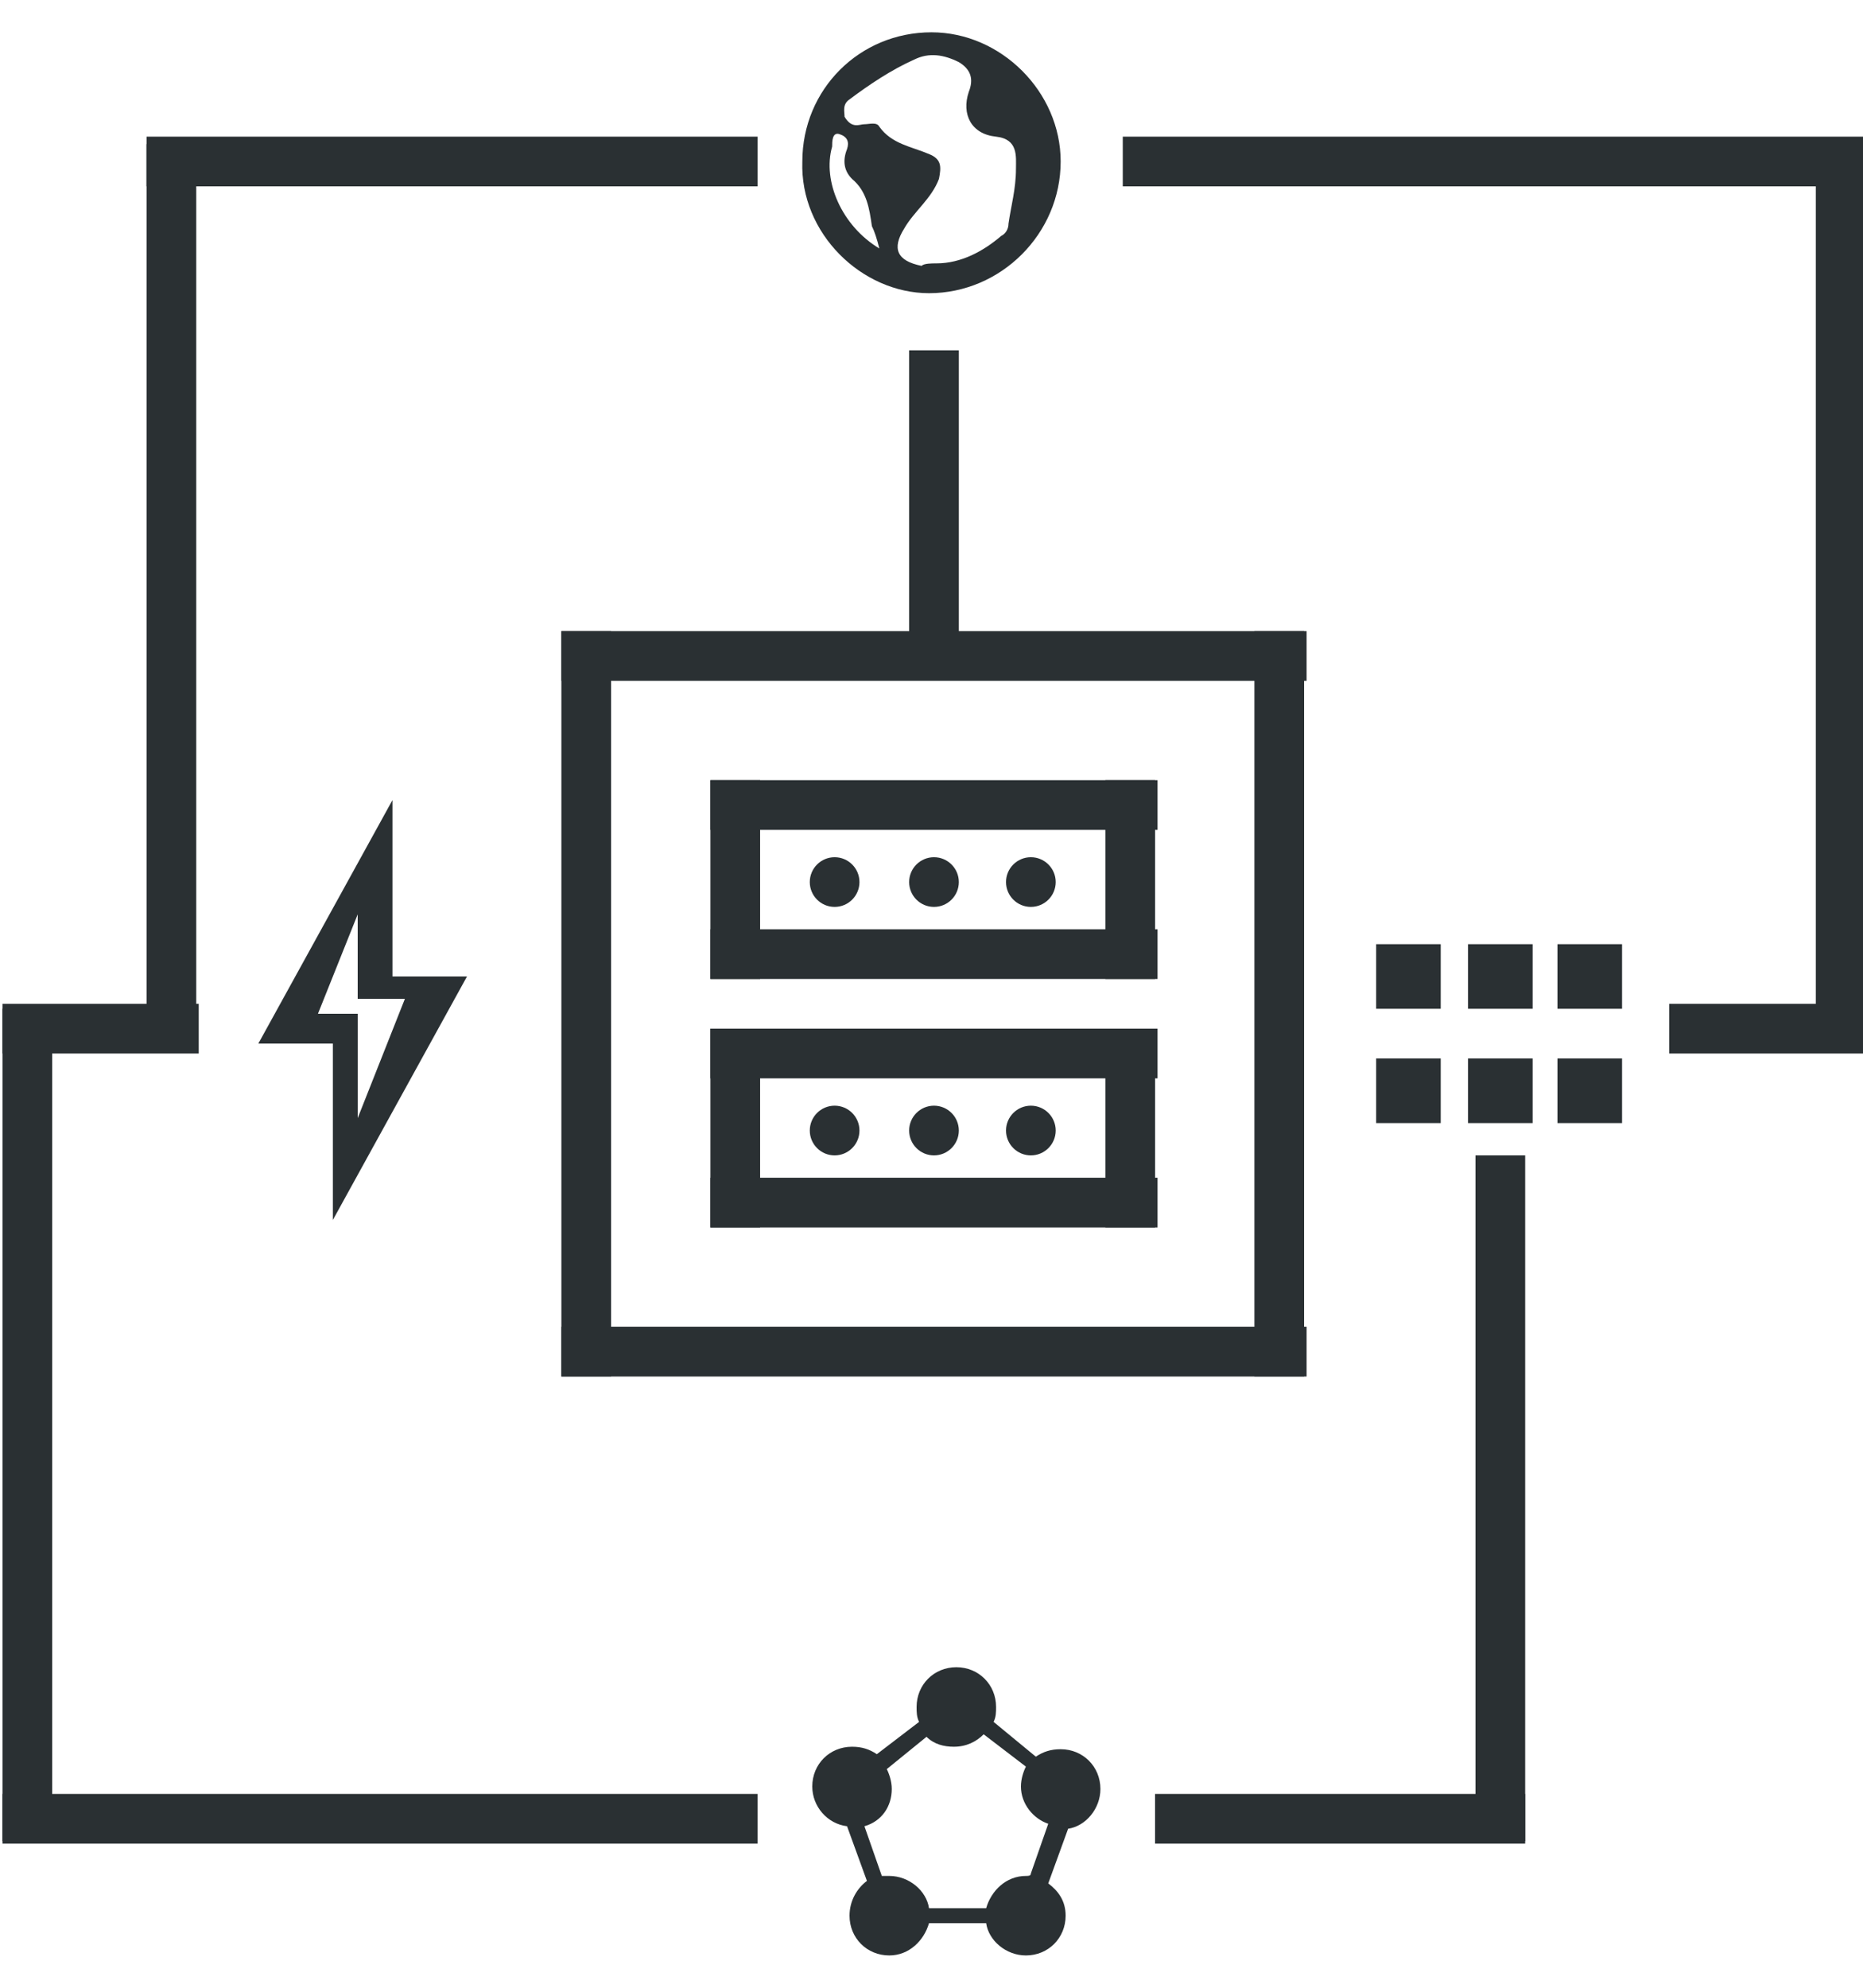
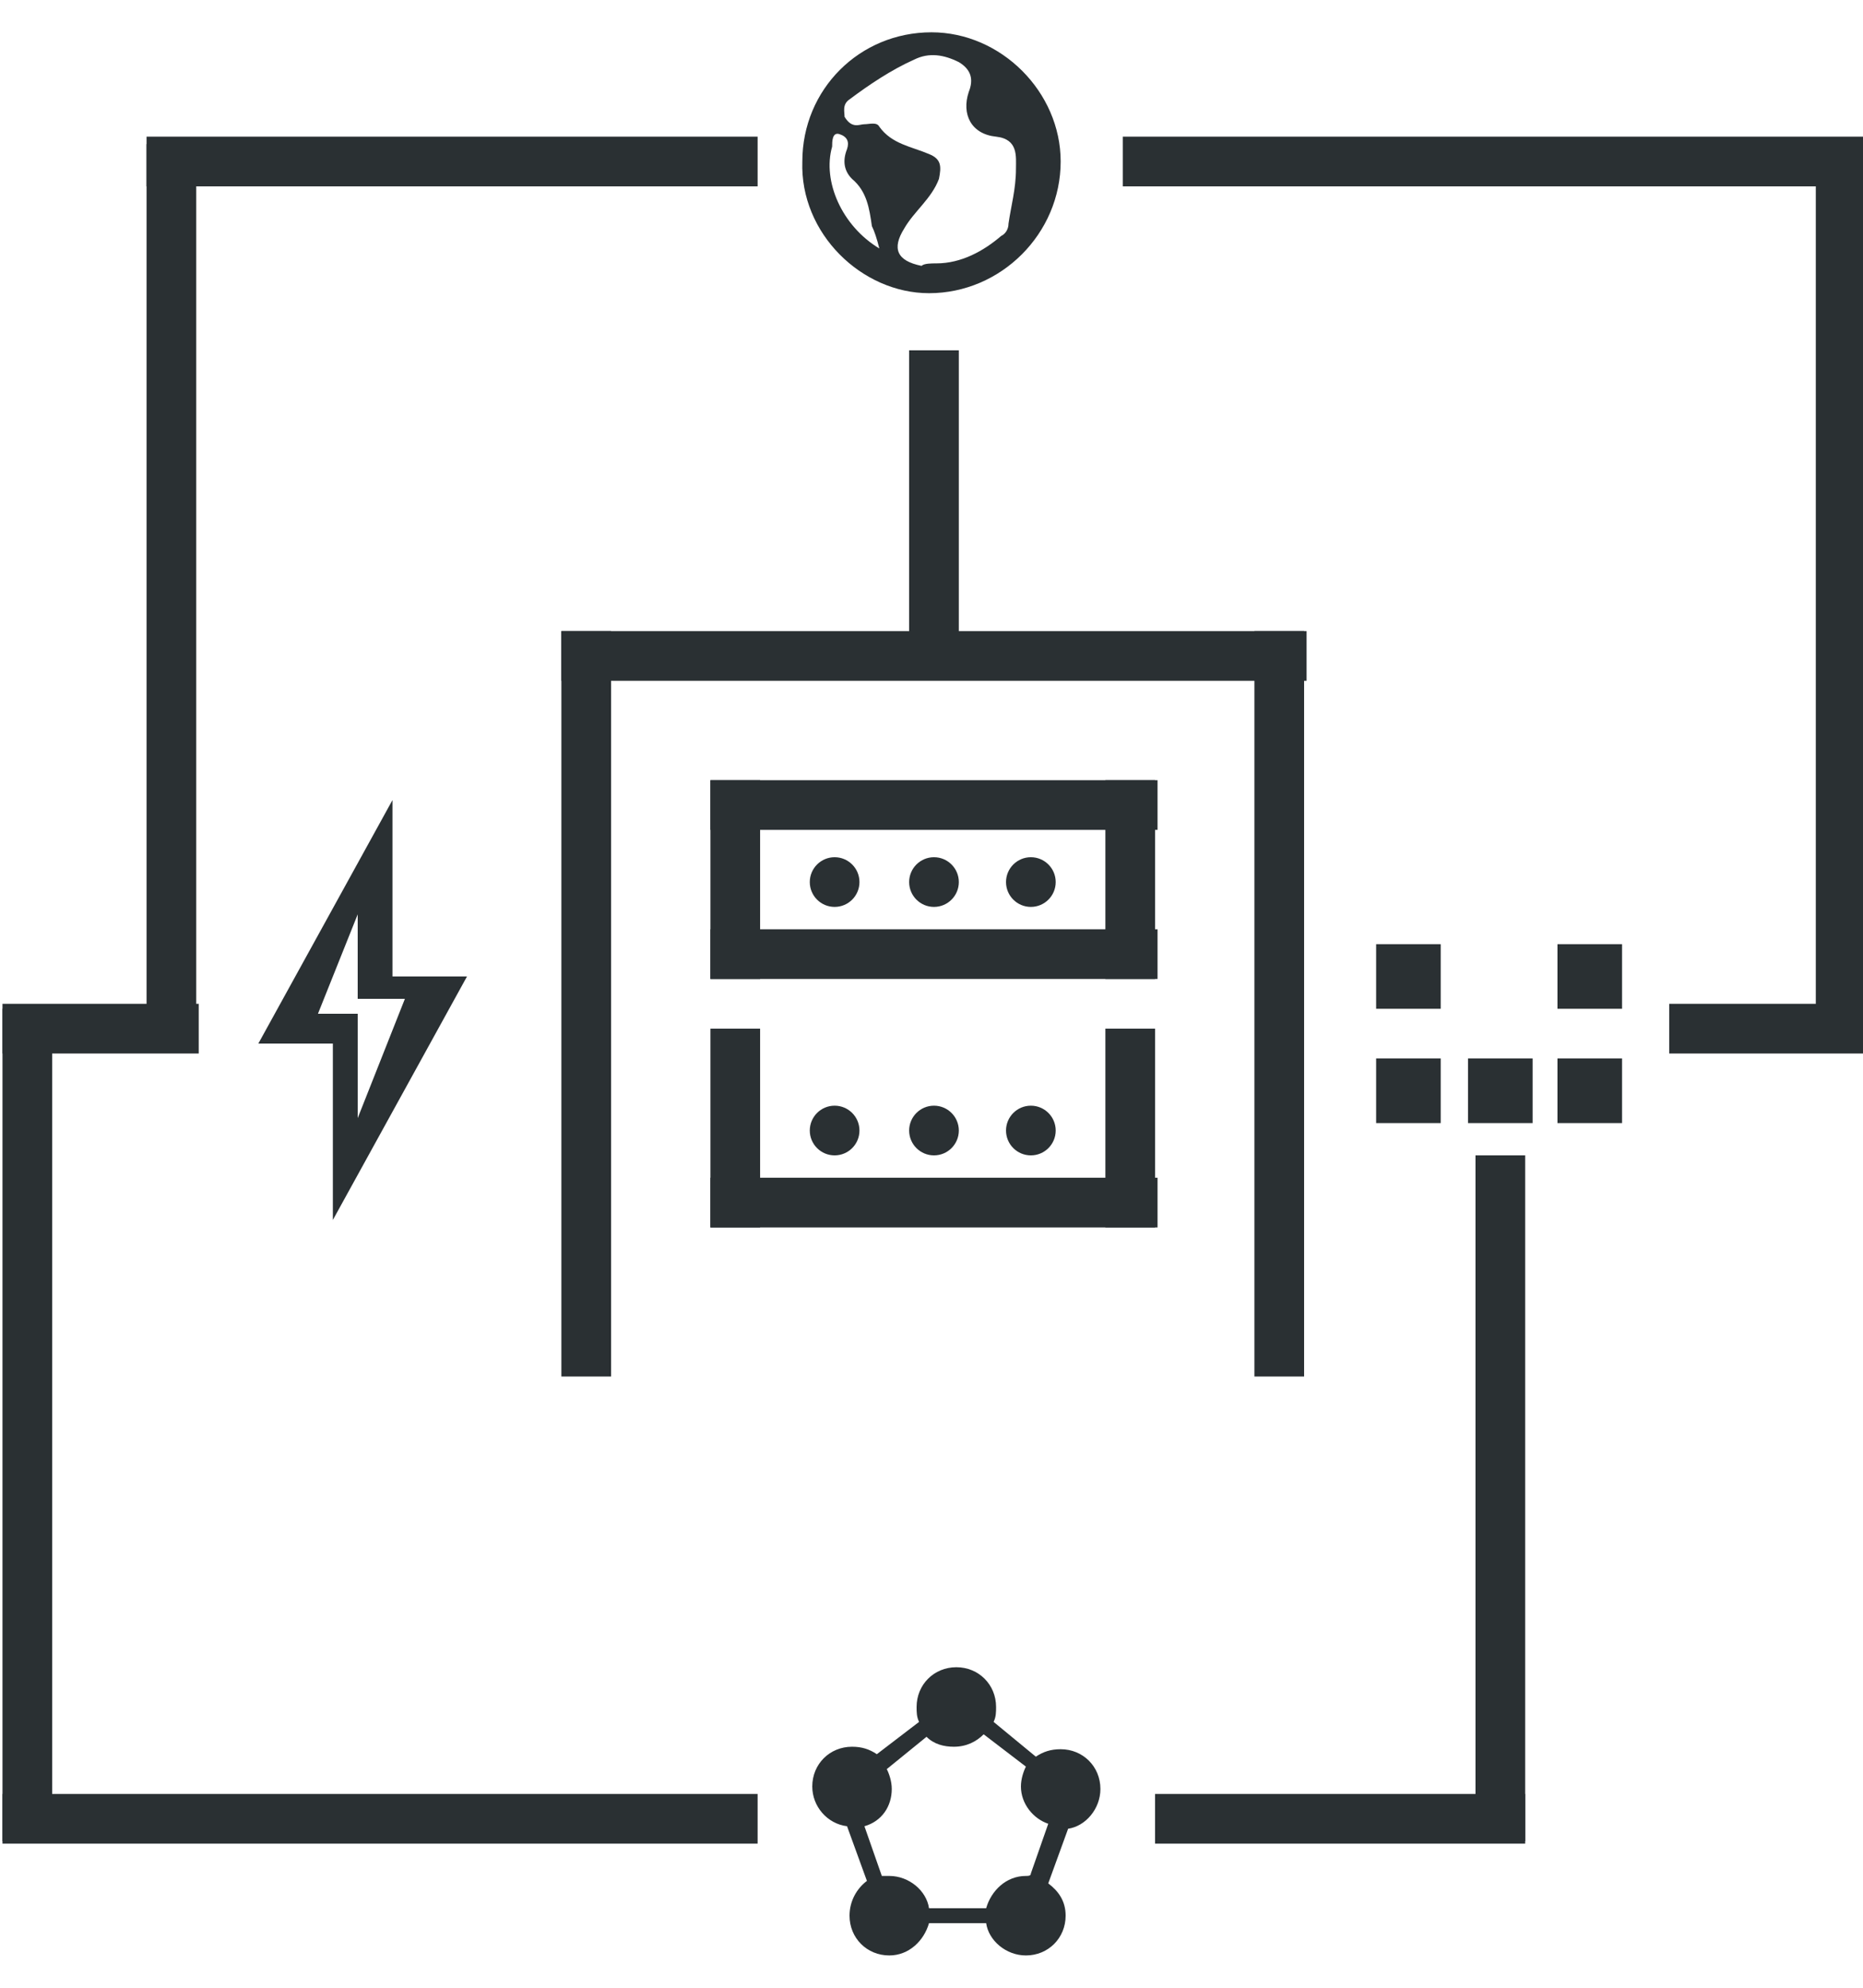
<svg xmlns="http://www.w3.org/2000/svg" version="1.1" id="图层_1" x="0px" y="0px" viewBox="0 0 75 80" enable-background="new 0 0 75 80" xml:space="preserve">
  <g>
    <path fill="#2A3033" d="M15.8,39.3l0-7.1L10.4,42h3l0,7.1l5.4-9.8H15.8z M14.4,40.8l-1.6,0l1.6-4l0,3.4l1.9,0L14.4,45L14.4,40.8z" />
    <g>
      <rect x="55.4" y="38" fill="#2A3033" width="2.6" height="2.6" />
-       <rect x="59.1" y="38" fill="#2A3033" width="2.6" height="2.6" />
      <rect x="62.7" y="38" fill="#2A3033" width="2.6" height="2.6" />
      <rect x="55.4" y="42.6" fill="#2A3033" width="2.6" height="2.6" />
      <rect x="59.1" y="42.6" fill="#2A3033" width="2.6" height="2.6" />
      <rect x="62.7" y="42.6" fill="#2A3033" width="2.6" height="2.6" />
    </g>
    <path fill="#2A3033" d="M32.3,6.5c0-2.9,2.3-5.2,5.2-5.2c2.8,0,5.2,2.4,5.2,5.2c0,2.9-2.4,5.3-5.3,5.3C34.7,11.8,32.2,9.4,32.3,6.5   z M37.7,10.6c1,0,1.9-0.5,2.6-1.1c0.2-0.1,0.3-0.3,0.3-0.5c0.1-0.7,0.3-1.4,0.3-2.2c0-0.5,0.1-1.2-0.8-1.3c-1-0.1-1.4-0.9-1.1-1.8   c0.2-0.5,0.1-0.9-0.4-1.2c-0.6-0.3-1.2-0.4-1.8-0.1c-0.9,0.4-1.8,1-2.6,1.6c-0.3,0.2-0.2,0.5-0.2,0.7C34.3,5.2,34.6,5,34.8,5   c0.2,0,0.5-0.1,0.6,0.1c0.5,0.7,1.3,0.8,2,1.1c0.5,0.2,0.5,0.5,0.4,1c-0.3,0.8-1,1.3-1.4,2c-0.5,0.8-0.3,1.3,0.7,1.5   C37.2,10.6,37.5,10.6,37.7,10.6z M35.4,10c-0.1-0.4-0.2-0.7-0.3-0.9c-0.1-0.7-0.2-1.4-0.8-1.9c-0.3-0.3-0.4-0.7-0.2-1.2   c0.1-0.3,0-0.5-0.3-0.6c-0.3-0.1-0.3,0.3-0.3,0.5C33.1,7.3,33.9,9.1,35.4,10z" />
    <path fill="#2A3033" d="M44.3,72c0-0.9-0.7-1.6-1.6-1.6c-0.4,0-0.7,0.1-1,0.3L40,69.3c0.1-0.2,0.1-0.4,0.1-0.6   c0-0.9-0.7-1.6-1.6-1.6c-0.9,0-1.6,0.7-1.6,1.6c0,0.2,0,0.4,0.1,0.6l-1.7,1.3c-0.3-0.2-0.6-0.3-1-0.3c-0.9,0-1.6,0.7-1.6,1.6   c0,0.8,0.6,1.5,1.4,1.6l0.8,2.2c-0.4,0.3-0.7,0.8-0.7,1.4c0,0.9,0.7,1.6,1.6,1.6c0.8,0,1.4-0.6,1.6-1.3l2.3,0   c0.1,0.7,0.8,1.3,1.6,1.3c0.9,0,1.6-0.7,1.6-1.6c0-0.6-0.3-1-0.7-1.3l0.8-2.2C43.7,73.5,44.3,72.8,44.3,72z M41.3,75.5   c-0.8,0-1.4,0.6-1.6,1.3l-2.3,0c-0.1-0.7-0.8-1.3-1.6-1.3c-0.1,0-0.2,0-0.3,0l-0.7-2c0.7-0.2,1.1-0.8,1.1-1.5   c0-0.3-0.1-0.6-0.2-0.8l1.6-1.3c0.3,0.3,0.7,0.4,1.1,0.4c0.5,0,0.9-0.2,1.2-0.5l1.7,1.3c-0.1,0.2-0.2,0.5-0.2,0.8   c0,0.7,0.5,1.3,1.1,1.5l-0.7,2C41.5,75.5,41.4,75.5,41.3,75.5z" />
    <g>
      <g>
        <rect x="28.6" y="31.4" fill="#2A3033" width="18" height="2" />
        <rect x="28.6" y="31.4" fill="#2A3033" width="2" height="8" />
        <rect x="44.5" y="31.4" fill="#2A3033" width="2" height="8" />
        <rect x="28.6" y="37.4" fill="#2A3033" width="18" height="2" />
        <circle fill="#2A3033" cx="33.6" cy="35.5" r="1" />
        <circle fill="#2A3033" cx="37.6" cy="35.5" r="1" />
        <circle fill="#2A3033" cx="41.5" cy="35.5" r="1" />
      </g>
      <g>
-         <rect x="28.6" y="41.4" fill="#2A3033" width="18" height="2" />
        <rect x="28.6" y="41.4" fill="#2A3033" width="2" height="8" />
        <rect x="44.5" y="41.4" fill="#2A3033" width="2" height="8" />
        <rect x="28.6" y="47.4" fill="#2A3033" width="18" height="2" />
        <circle fill="#2A3033" cx="33.6" cy="45.5" r="1" />
        <circle fill="#2A3033" cx="37.6" cy="45.5" r="1" />
        <circle fill="#2A3033" cx="41.5" cy="45.5" r="1" />
      </g>
      <g>
        <rect x="22.6" y="25.4" fill="#2A3033" width="30" height="2" />
-         <rect x="22.6" y="53.4" fill="#2A3033" width="30" height="2" />
        <rect x="50.5" y="25.4" fill="#2A3033" width="2" height="30" />
        <rect x="22.6" y="25.4" fill="#2A3033" width="2" height="30" />
      </g>
    </g>
    <rect x="36.6" y="14.1" fill="#2A3033" width="2" height="12.3" />
    <rect x="73.1" y="5.6" fill="#2A3033" width="2" height="36.6" />
    <rect x="59.4" y="46.5" fill="#2A3033" width="2" height="27.6" />
    <rect x="5.9" y="5.8" fill="#2A3033" width="2" height="36.5" />
    <rect x="0.1" y="40.6" fill="#2A3033" width="2" height="33.5" />
    <rect x="45.2" y="5.5" fill="#2A3033" width="29.8" height="2" />
    <rect x="5.9" y="5.5" fill="#2A3033" width="24.6" height="2" />
    <rect x="67.2" y="40.4" fill="#2A3033" width="7.9" height="2" />
    <rect x="0.1" y="40.4" fill="#2A3033" width="7.9" height="2" />
    <rect x="46.5" y="72.2" fill="#2A3033" width="14.9" height="2" />
    <rect x="0.1" y="72.2" fill="#2A3033" width="30.4" height="2" />
  </g>
</svg>